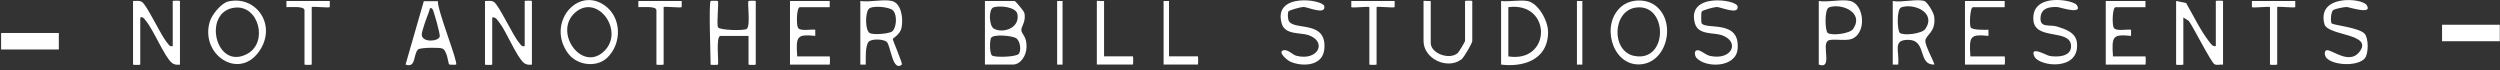
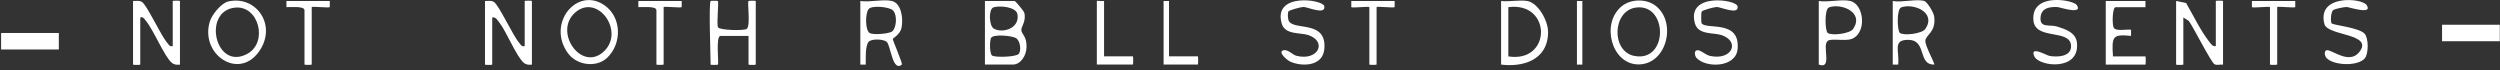
<svg xmlns="http://www.w3.org/2000/svg" fill="none" viewBox="0 0 427 12" height="12" width="427">
  <rect x="0" y="0" width="427" height="12" fill="#333333" stroke="none" />
  <path fill="white" d="M10.047 5.634V8.451H0.188V5.634H10.047Z" />
  <path fill="white" d="M426.963 4.226V7.043H417.104V4.226H426.963Z" />
  <g clip-path="url(#clip0_763_2513)">
    <path fill="white" d="M378.461 7.88V0.17C378.461 0.099 379.695 0.099 379.695 0.17V11.035C379.244 10.978 378.602 11.197 378.22 10.957C377.615 10.568 374.635 4.654 373.852 3.579L372.914 2.978V11.035C372.914 11.105 371.68 11.105 371.68 11.035V0.17L373.383 0.516C374.555 2.518 375.863 5.234 377.239 6.996C377.578 7.427 377.868 7.986 378.467 7.88H378.461Z" />
    <path fill="white" d="M29.503 7.88V0.17C29.503 0.099 30.738 0.099 30.738 0.17V11.035C30.201 11.084 29.794 11.091 29.331 10.709C28.072 9.669 26.221 5.072 24.876 3.508C24.58 3.169 24.481 2.844 23.957 2.978V11.035C23.957 11.105 22.723 11.105 22.723 11.035V0.17C23.229 0.184 23.796 0.028 24.259 0.347C25.16 0.955 27.461 6.048 28.584 7.342C28.88 7.682 28.979 8.007 29.503 7.873V7.88Z" />
    <path fill="white" d="M89.617 7.88V0.17C89.617 0.099 90.851 0.099 90.851 0.17V11.035C90.314 11.084 89.907 11.091 89.444 10.709C88.259 9.733 86.458 5.34 85.298 3.862C84.958 3.431 84.668 2.865 84.07 2.978V11.035C84.07 11.105 82.836 11.105 82.836 11.035V0.17C83.342 0.184 83.909 0.028 84.372 0.347C85.273 0.955 87.575 6.048 88.698 7.342C88.994 7.682 89.092 8.007 89.617 7.873V7.88Z" />
-     <path fill="white" d="M168.225 11.035V0.17H173.309C173.426 0.17 174.864 1.868 174.944 2.172C175.339 3.643 174.352 4.598 174.444 5.185C174.562 5.935 175.382 6.218 175.333 8.05C175.296 9.542 174.309 11.028 172.994 11.028H168.219L168.225 11.035ZM169.656 1.273C168.842 1.578 168.891 4.421 169.767 4.902C171.279 5.737 174.198 4.838 173.784 2.448C173.556 1.111 170.594 0.92 169.656 1.266V1.273ZM174.012 9.196C174.469 8.609 174.253 6.996 173.568 6.536C172.883 6.076 169.687 5.8 169.286 6.458C169.009 6.911 169.015 9.139 169.44 9.479C169.909 9.846 173.581 9.747 174.012 9.196Z" />
+     <path fill="white" d="M168.225 11.035V0.17H173.309C173.426 0.17 174.864 1.868 174.944 2.172C175.339 3.643 174.352 4.598 174.444 5.185C174.562 5.935 175.382 6.218 175.333 8.05C175.296 9.542 174.309 11.028 172.994 11.028H168.219L168.225 11.035M169.656 1.273C168.842 1.578 168.891 4.421 169.767 4.902C171.279 5.737 174.198 4.838 173.784 2.448C173.556 1.111 170.594 0.92 169.656 1.266V1.273ZM174.012 9.196C174.469 8.609 174.253 6.996 173.568 6.536C172.883 6.076 169.687 5.8 169.286 6.458C169.009 6.911 169.015 9.139 169.44 9.479C169.909 9.846 173.581 9.747 174.012 9.196Z" />
    <path fill="white" d="M260.86 0.17C262.674 0.481 264.457 3.516 264.414 5.581C264.321 10.398 259.916 11.487 256.387 11.028V0.17C257.781 0.333 259.515 -0.056 260.854 0.17H260.86ZM257.621 1.224V9.634C265.037 10.801 265.086 0.241 257.621 1.224Z" />
    <path fill="white" d="M38.973 0.255C43.797 -0.87 47.481 4.442 44.143 8.934C40.626 13.673 34.166 9.231 35.832 3.692C36.196 2.476 37.8 0.531 38.973 0.255ZM40.225 1.294C34.487 1.768 36.727 12.152 42.224 9.203C45.828 7.264 44.223 0.962 40.225 1.294Z" />
    <path fill="white" d="M103.698 9.868C101.871 11.608 98.521 11.169 97.016 9.104C93.283 3.99 98.601 -2.391 103.284 0.927C106.19 2.985 106.258 7.434 103.704 9.868H103.698ZM103.093 8.828C106.826 5.411 102.075 -1.174 98.268 2.115C94.461 5.404 99.28 12.322 103.093 8.828Z" />
    <path fill="white" d="M282.796 0.997C286.492 3.898 284.628 11.169 279.692 10.999C275.194 10.844 273.405 3.919 277.033 1.033C278.6 -0.212 281.229 -0.233 282.796 0.997ZM279.439 1.288C275.373 1.818 275.164 8.764 279.125 9.549C284.962 10.702 284.925 0.573 279.439 1.288Z" />
    <path fill="white" d="M152.35 0.17C153.967 0.559 154.325 3.24 153.967 4.81C153.72 5.899 152.486 6.536 152.486 6.663C152.492 6.96 154.22 10.879 154.041 11.027C152.437 12.364 152.134 7.745 151.449 7.144C150.9 6.663 148.784 6.571 148.334 7.173C147.754 7.944 147.889 10.03 147.871 11.035H146.945V0.17C148.519 0.424 150.888 -0.184 152.338 0.17H152.35ZM152.424 5.333C153.14 4.669 153.282 2.511 152.498 1.754C151.894 1.167 148.87 0.863 148.346 1.563C147.778 2.32 147.76 5.065 148.494 5.609C149.025 6.012 151.925 5.793 152.43 5.326L152.424 5.333Z" />
    <path fill="white" d="M121.37 0.17C121.413 0.12 122.555 0.12 122.604 0.17C122.814 0.396 122.351 4.131 122.647 4.675C122.919 5.164 127.108 5.284 127.559 4.923C128.231 4.272 127.602 0.438 127.849 0.17C127.892 0.12 129.083 0.099 129.083 0.17V11.034C129.083 11.105 127.849 11.105 127.849 11.034V6.133H123.073C122.191 6.133 122.832 10.801 122.61 11.042C122.567 11.091 121.376 11.112 121.376 11.042C121.376 9.584 121.031 0.559 121.376 0.177L121.37 0.17Z" />
-     <path fill="white" d="M74.792 0.205C74.668 1.705 78.284 10.653 77.901 11.028C77.858 11.07 76.822 11.091 76.704 10.985C76.556 10.844 76.396 8.616 75.538 8.283C75.008 8.078 71.731 8.113 71.398 8.453C70.553 9.316 71.084 11.678 69.269 11.028L72.385 0.205H74.792ZM73.891 1.578C73.373 0.99 73.373 1.761 73.249 2.066C72.953 2.801 71.997 5.376 72.034 5.956C72.126 7.3 74.866 7.109 75.1 6.253C75.224 5.807 74.039 1.747 73.885 1.571L73.891 1.578Z" />
    <path fill="white" d="M328.676 0.17C329.169 0.326 330.268 2.115 330.36 2.822C330.712 5.532 328.898 5.921 328.849 6.982C328.805 7.866 330.533 10.893 330.373 11.028C327.473 11.084 329.188 6.819 325.905 6.805C323.197 6.798 324.462 8.708 324.209 11.035H323.283V0.17C324.727 0.467 327.429 -0.233 328.676 0.17ZM324.715 1.273C323.919 1.571 324.042 5.263 324.499 5.624C325.147 6.133 328.299 5.772 328.861 4.93C330.767 2.08 326.788 0.495 324.715 1.266V1.273Z" />
    <path fill="white" d="M220.059 1.966C219.91 2.228 219.966 3.112 220.071 3.438C220.694 5.383 226.697 3.225 226.192 8.41C225.895 11.424 222.237 11.395 220.33 10.504C219.88 10.292 218.096 8.842 219.256 8.573C219.978 8.41 220.78 9.379 221.478 9.542C225.186 10.44 226.747 7.052 223.39 5.97C222.039 5.539 219.491 5.97 218.923 4.039C217.356 -1.323 225.951 -0.099 226.185 1.047C226.512 2.638 223.329 1.188 222.638 1.188C222.2 1.188 220.188 1.726 220.059 1.959V1.966Z" />
    <path fill="white" d="M290.651 1.974C290.533 2.193 290.54 3.848 290.644 3.989C291.471 5.128 297.283 3.296 296.777 8.41C296.469 11.558 291.373 11.65 289.768 9.896C289.466 9.563 289.287 8.7 289.842 8.58C290.398 8.46 291.298 9.386 292.064 9.549C295.864 10.377 297.29 7.045 293.976 5.977C292.625 5.546 290.077 5.977 289.509 4.046C287.942 -1.316 296.537 -0.092 296.771 1.054C297.098 2.645 293.915 1.195 293.224 1.195C292.779 1.195 290.78 1.733 290.651 1.974Z" />
    <path fill="white" d="M354.727 0.877C355.844 2.582 351.735 1.224 351.476 1.21C350.192 1.139 348.748 1.302 348.545 2.801C348.261 4.902 350.087 4.124 351.352 4.534C352.685 4.959 354.573 5.503 354.746 7.342C355.215 12.209 348.273 11.367 347.471 9.641C346.583 7.724 349.569 9.457 350.019 9.542C351.235 9.783 353.882 9.762 353.734 7.76C353.518 4.902 347.638 6.897 347.311 3.509C346.842 -1.351 354.129 -0.042 354.727 0.87V0.877Z" />
    <path fill="white" d="M398.237 3.975C398.416 4.301 402.945 4.683 403.895 5.779C404.568 6.557 404.574 9.188 403.895 9.974C402.692 11.367 398.558 11.204 397.355 9.889C397.053 9.556 396.886 8.651 397.429 8.573C398.268 8.453 401.242 11.063 402.957 8.905C405.524 5.687 397.571 6.168 397.016 4.124C395.646 -0.962 403.383 -0.375 404.21 0.856C405.401 2.617 401.187 1.195 400.81 1.195C400.378 1.195 398.762 1.507 398.49 1.74C398.114 2.073 398.021 3.593 398.231 3.975H398.237Z" />
    <path fill="white" d="M366.445 0.17V1.224H361.361C360.775 1.224 360.725 4.244 361.034 4.746C361.429 5.397 363.28 4.951 363.983 5.079V6.126C360.892 5.843 360.645 6.104 360.898 9.634H366.445C366.507 9.634 366.507 11.034 366.445 11.034H359.664V0.17H366.445Z" />
-     <path fill="white" d="M141.711 0.17V1.224H136.626C136.04 1.224 135.991 4.244 136.299 4.746C136.694 5.397 138.545 4.952 139.249 5.079V6.126C136.158 5.843 135.911 6.105 136.164 9.634H141.711C141.772 9.634 141.772 11.035 141.711 11.035H134.93V0.17H141.711Z" />
    <path fill="white" d="M316.041 0.17C318.447 0.757 318.879 5.744 316.214 6.67C315.109 7.052 312.759 6.515 312.172 6.982C311.148 7.788 313.055 11.905 310.648 11.035V0.17C312.216 0.432 314.597 -0.184 316.041 0.17ZM312.382 1.273C311.586 1.57 311.71 5.263 312.166 5.623C312.814 6.133 315.967 5.772 316.528 4.93C318.435 2.08 314.455 0.495 312.382 1.266V1.273Z" />
-     <path fill="white" d="M244.368 0.17V7.349C244.368 9.089 247.491 10.299 248.971 9.075C249.169 8.913 250.23 7.123 250.23 6.996V0.17C250.23 0.099 251.464 0.099 251.464 0.17V7.003C251.464 7.363 250.063 9.797 249.607 10.143C247.207 11.947 243.141 10.051 243.141 7.003V0.17C243.141 0.099 244.153 0.219 244.375 0.17H244.368Z" />
-     <path fill="white" d="M342.398 0.17V1.224H337.005C336.45 1.224 336.37 4.28 336.586 4.676C336.845 5.157 339.042 5.093 339.628 5.079V6.126C336.537 5.843 336.29 6.105 336.543 9.634H342.398C342.46 9.634 342.46 11.035 342.398 11.035H335.617V0.17H342.398Z" />
    <path fill="white" d="M188.574 0.17V9.627H193.504C193.565 9.627 193.565 11.028 193.504 11.028H187.34V0.17C187.34 0.099 188.352 0.219 188.574 0.17Z" />
    <path fill="white" d="M116.435 0.17V1.217C116.293 1.386 113.35 1.04 113.35 1.217V11.027C113.35 11.098 112.116 11.098 112.116 11.027V1.747C112.116 0.976 109.611 1.252 109.031 1.217V0.17H116.429H116.435Z" />
    <path fill="white" d="M56.326 0.17V1.217C56.184 1.387 53.241 1.04 53.241 1.217V11.028C53.241 11.098 52.007 11.098 52.007 11.028V1.747C52.007 0.976 49.502 1.252 48.922 1.217V0.17H56.32H56.326Z" />
    <path fill="white" d="M238.205 0.17V1.217C238.063 1.387 235.12 1.04 235.12 1.217V11.028C235.12 11.098 233.886 11.098 233.886 11.028V1.224C233.886 1.047 230.943 1.394 230.801 1.224V0.17H238.199H238.205Z" />
    <path fill="white" d="M392.029 0.17V1.217C391.887 1.386 388.944 1.04 388.944 1.217V11.027C388.944 11.098 387.71 11.098 387.71 11.027V1.224C387.71 1.047 384.767 1.393 384.625 1.224V0.17H392.023H392.029Z" />
    <path fill="white" d="M199.668 0.17V9.627H204.598C204.659 9.627 204.659 11.027 204.598 11.027H198.742V0.17H199.668Z" />
-     <path fill="white" d="M181.484 0.17H180.559V11.035H181.484V0.17Z" />
    <path fill="white" d="M270.265 0.17H269.34V11.035H270.265V0.17Z" />
  </g>
  <defs>
    <clipPath id="clip0_763_2513">
      <rect transform="translate(22.723)" fill="white" height="11.268" width="381.703" />
    </clipPath>
  </defs>
</svg>